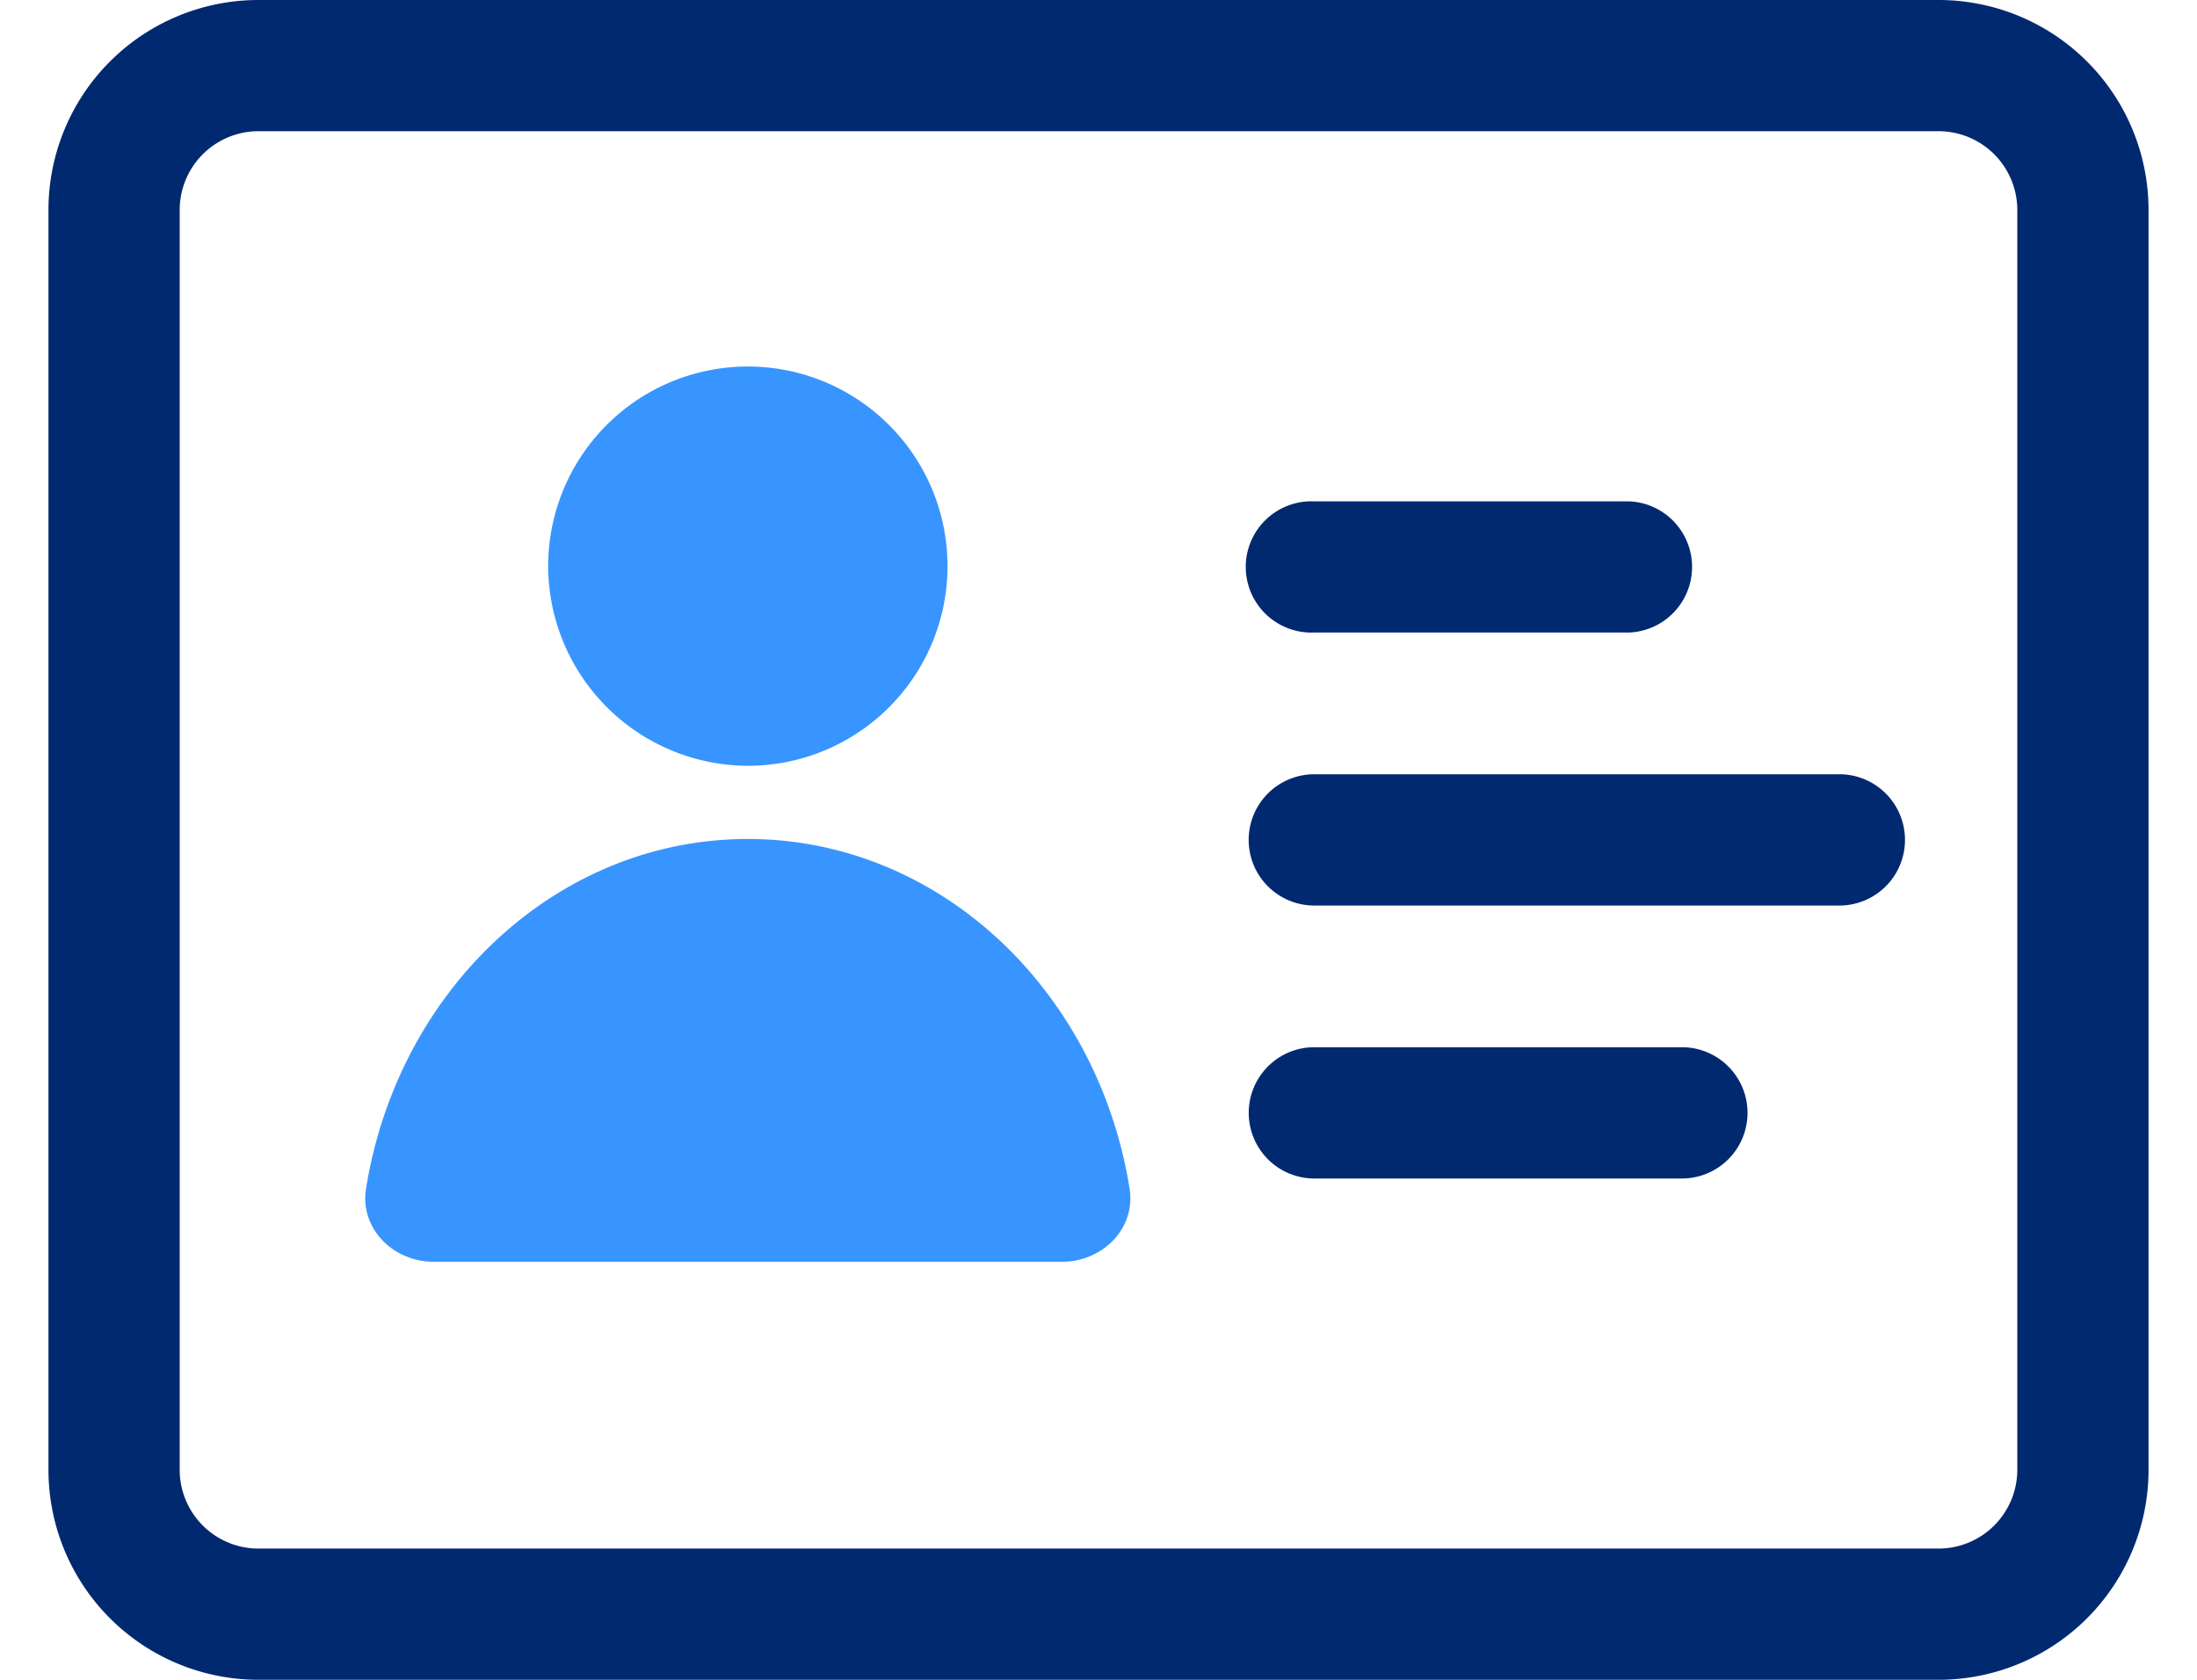
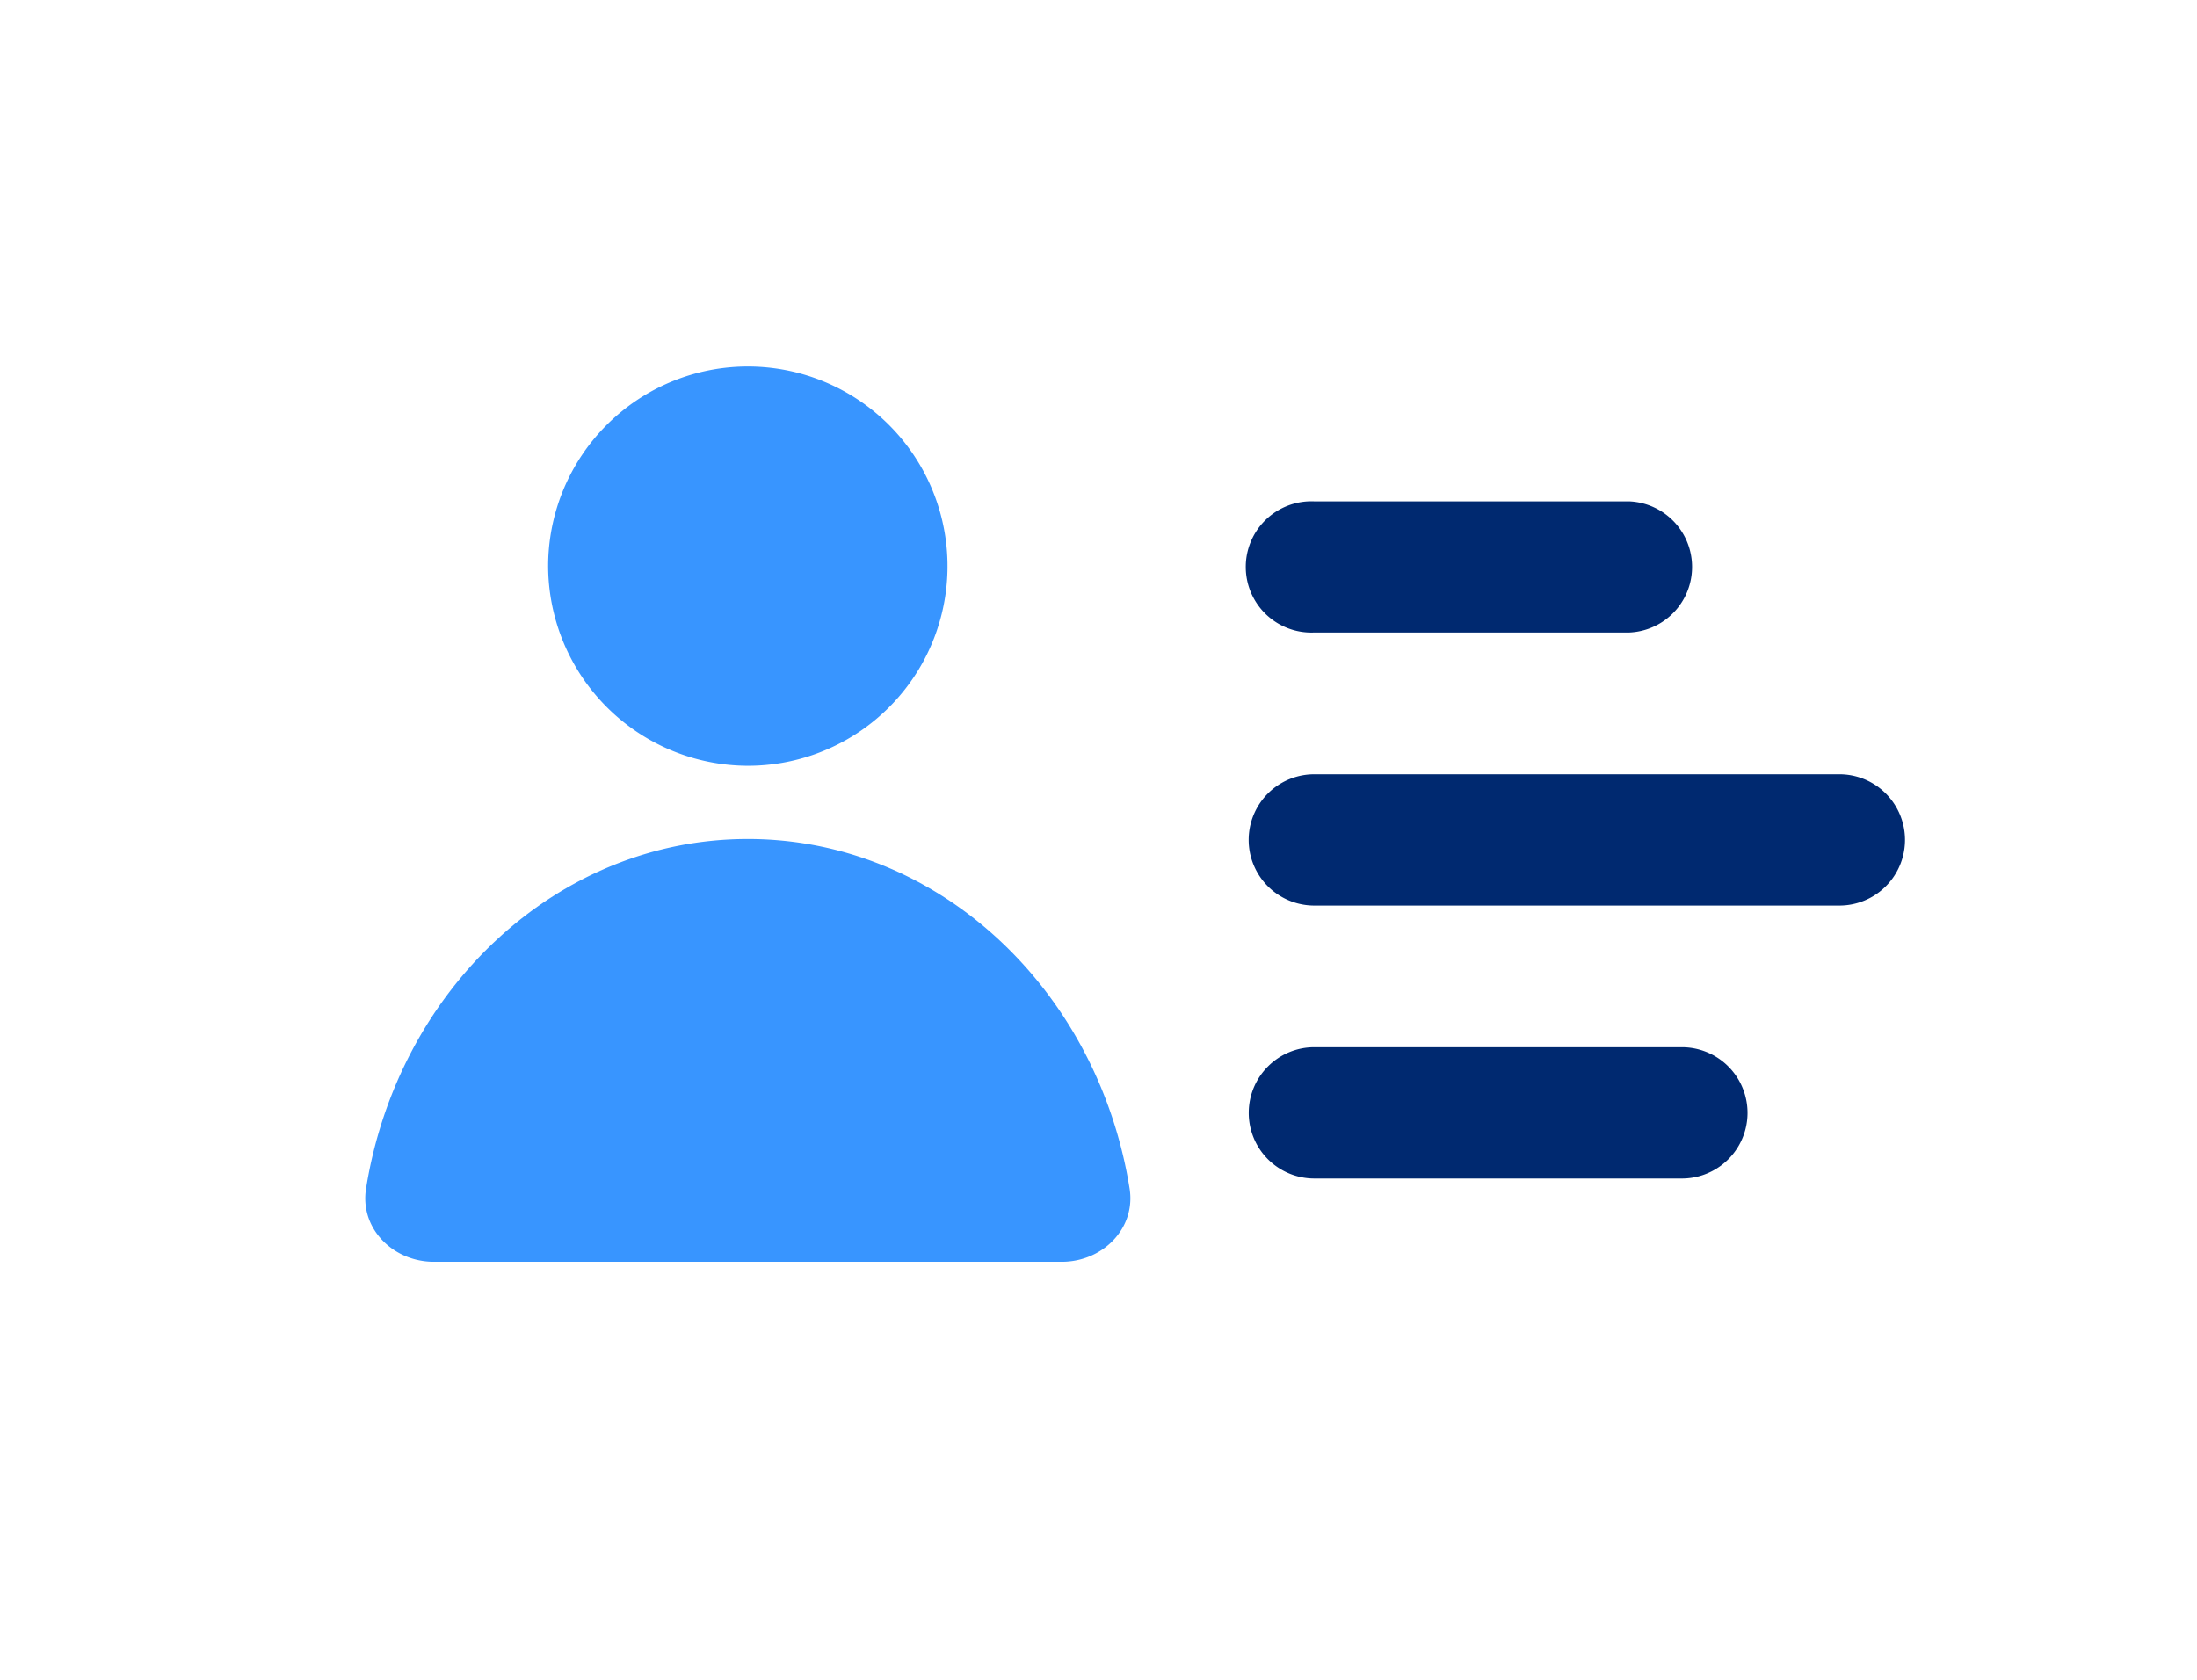
<svg xmlns="http://www.w3.org/2000/svg" width="34" height="26" fill="none">
  <g fill="#002970">
    <path d="M20.34 11.984a1.016 1.016 0 100 2.032h8.125a1.016 1.016 0 000-2.032H20.34zm-1.015 5.241c0-.56.454-1.016 1.015-1.016h5.688a1.016 1.016 0 010 2.032H20.34a1.016 1.016 0 01-1.015-1.016zM20.34 7.76a1.016 1.016 0 100 2.03h4.875a1.016 1.016 0 000-2.03H20.34z" />
-     <path fill-rule="evenodd" clip-rule="evenodd" d="M4 0h26a3.25 3.25 0 013.25 3.25v19.5A3.25 3.25 0 0130 26H4a3.25 3.25 0 01-3.25-3.25V3.25A3.25 3.25 0 014 0zm26.862 2.388A1.219 1.219 0 0030 2.031H4A1.219 1.219 0 002.781 3.25v19.5A1.219 1.219 0 004 23.969h26a1.22 1.22 0 001.219-1.219V3.25c0-.323-.129-.633-.357-.862z" />
  </g>
  <path d="M9.007 7.042a3.09 3.09 0 00-.524 1.714 3.1 3.1 0 003.09 3.097 3.09 3.09 0 10-2.566-4.811zm7.426 12.488c.628 0 1.147-.513 1.048-1.134-.492-3.073-2.95-5.41-5.908-5.41s-5.416 2.337-5.908 5.41c-.1.62.42 1.134 1.048 1.134h9.72z" fill="#3895FF" />
</svg>